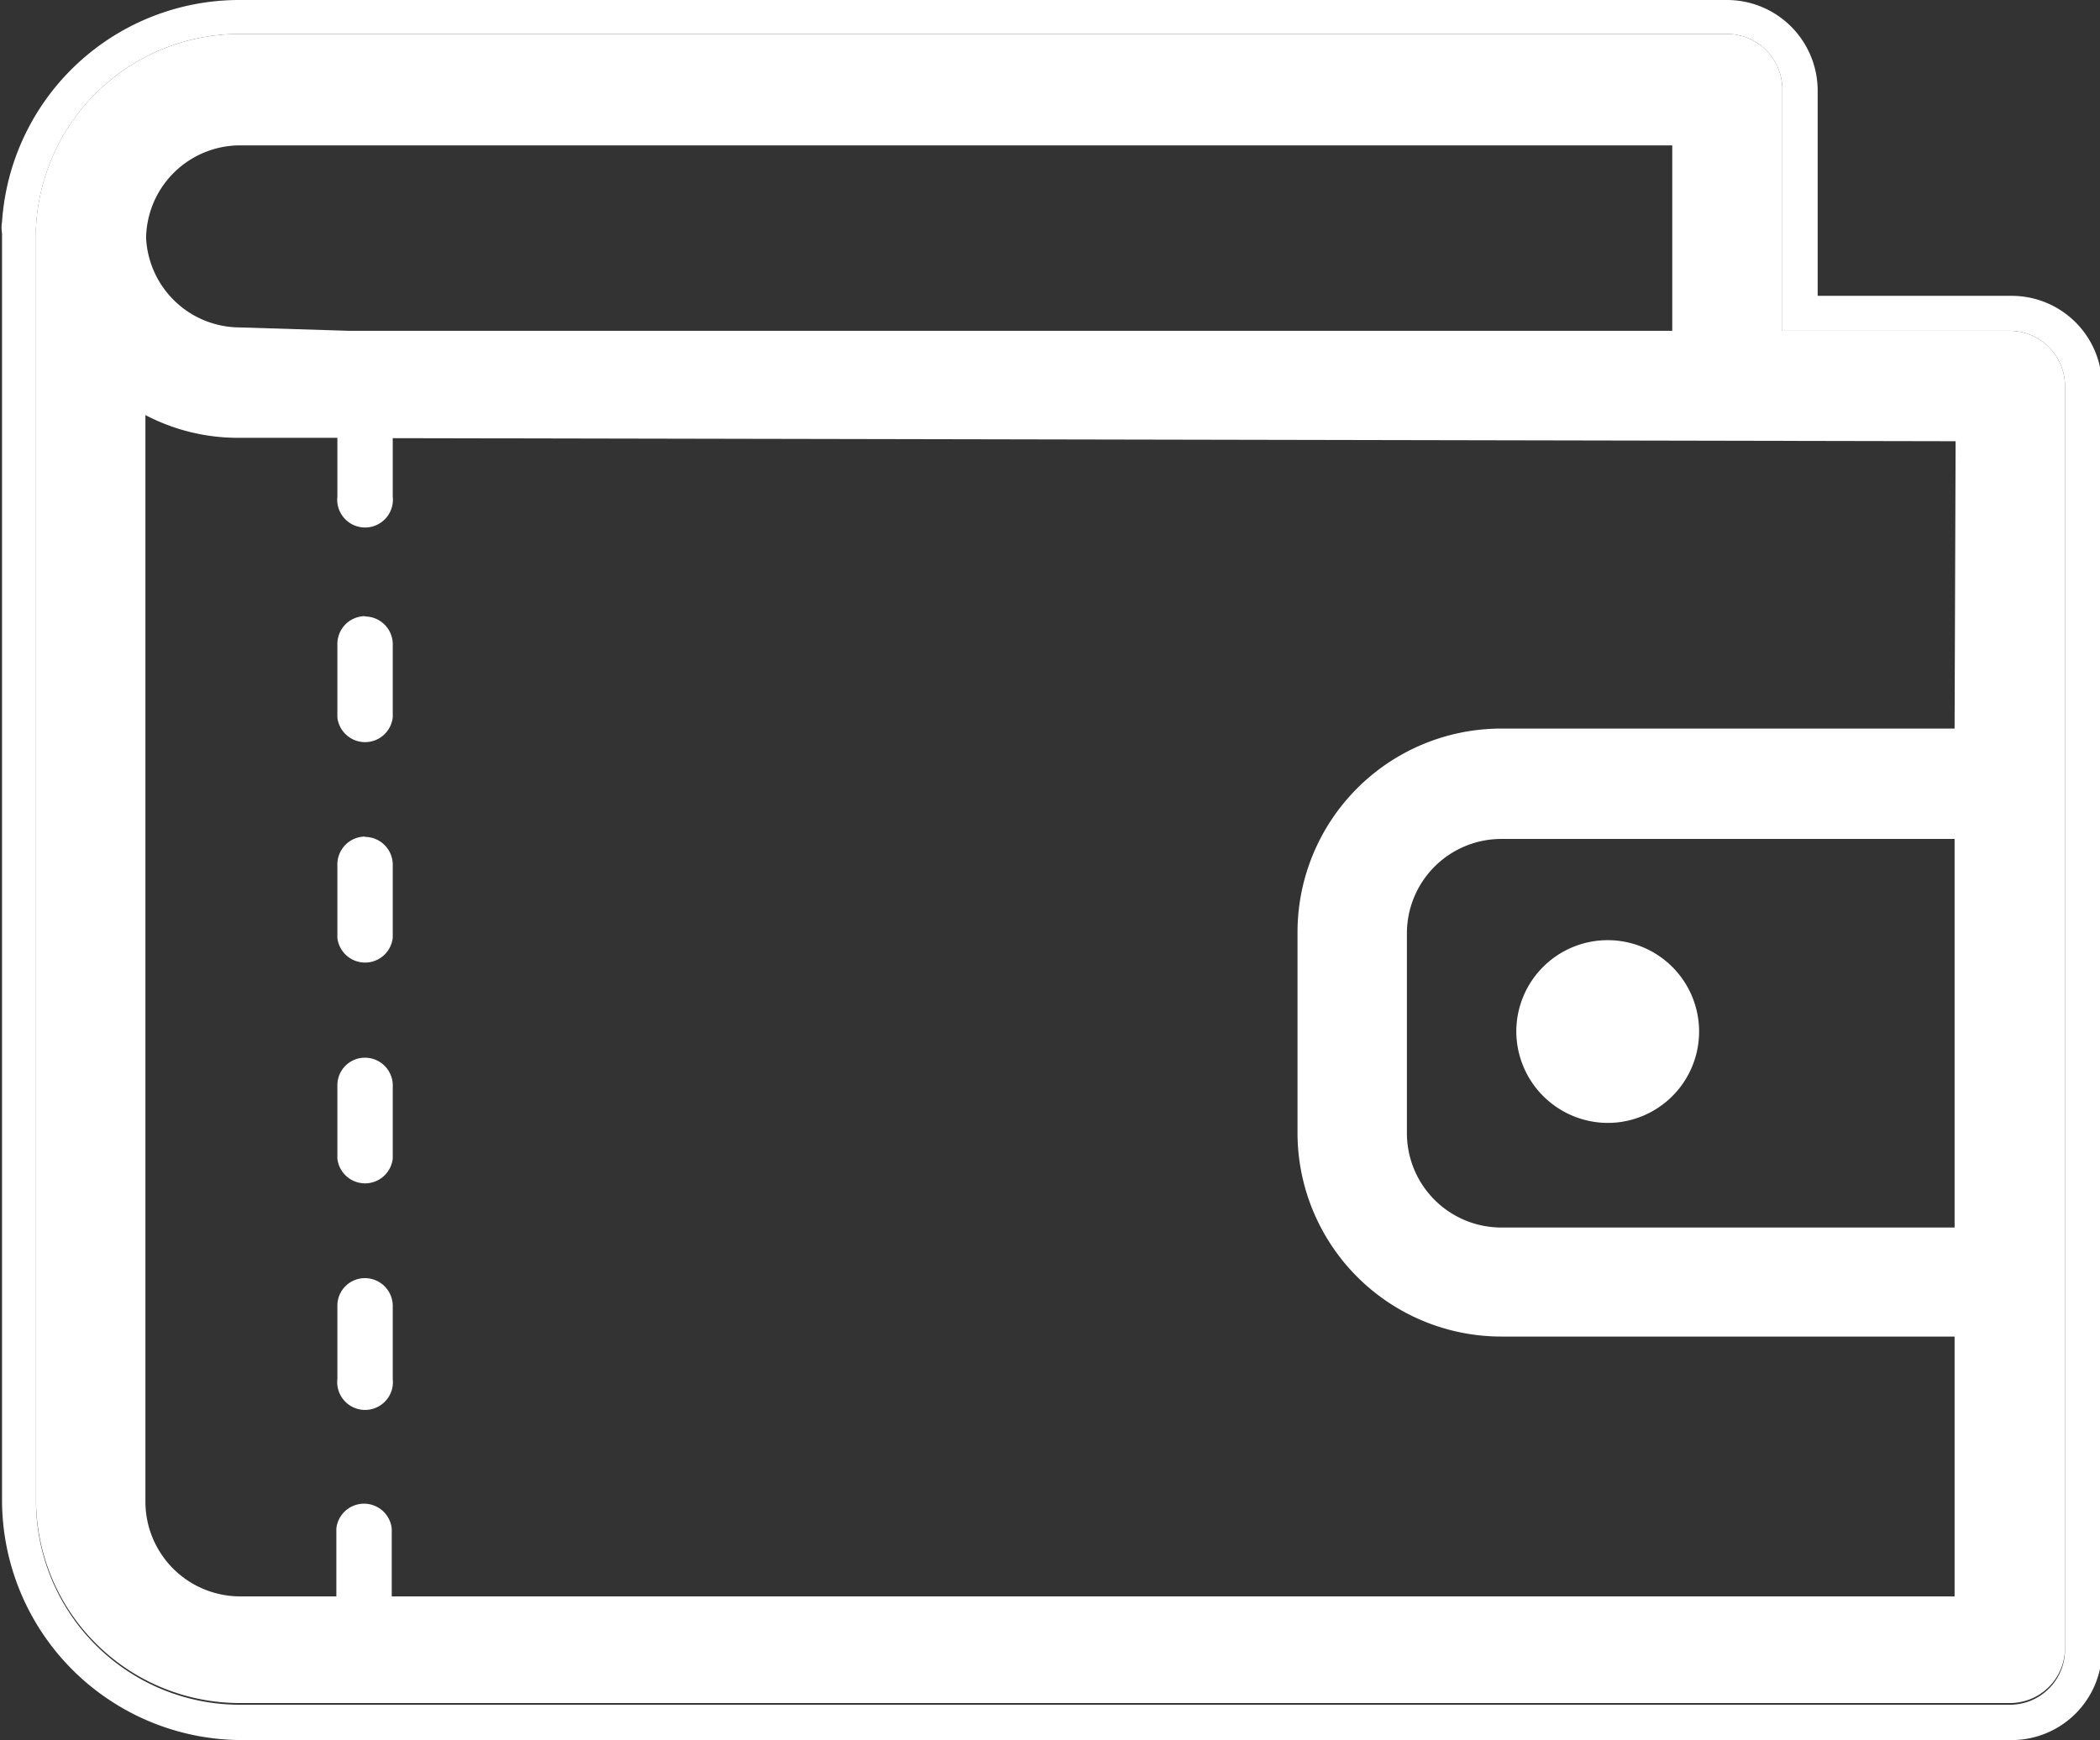
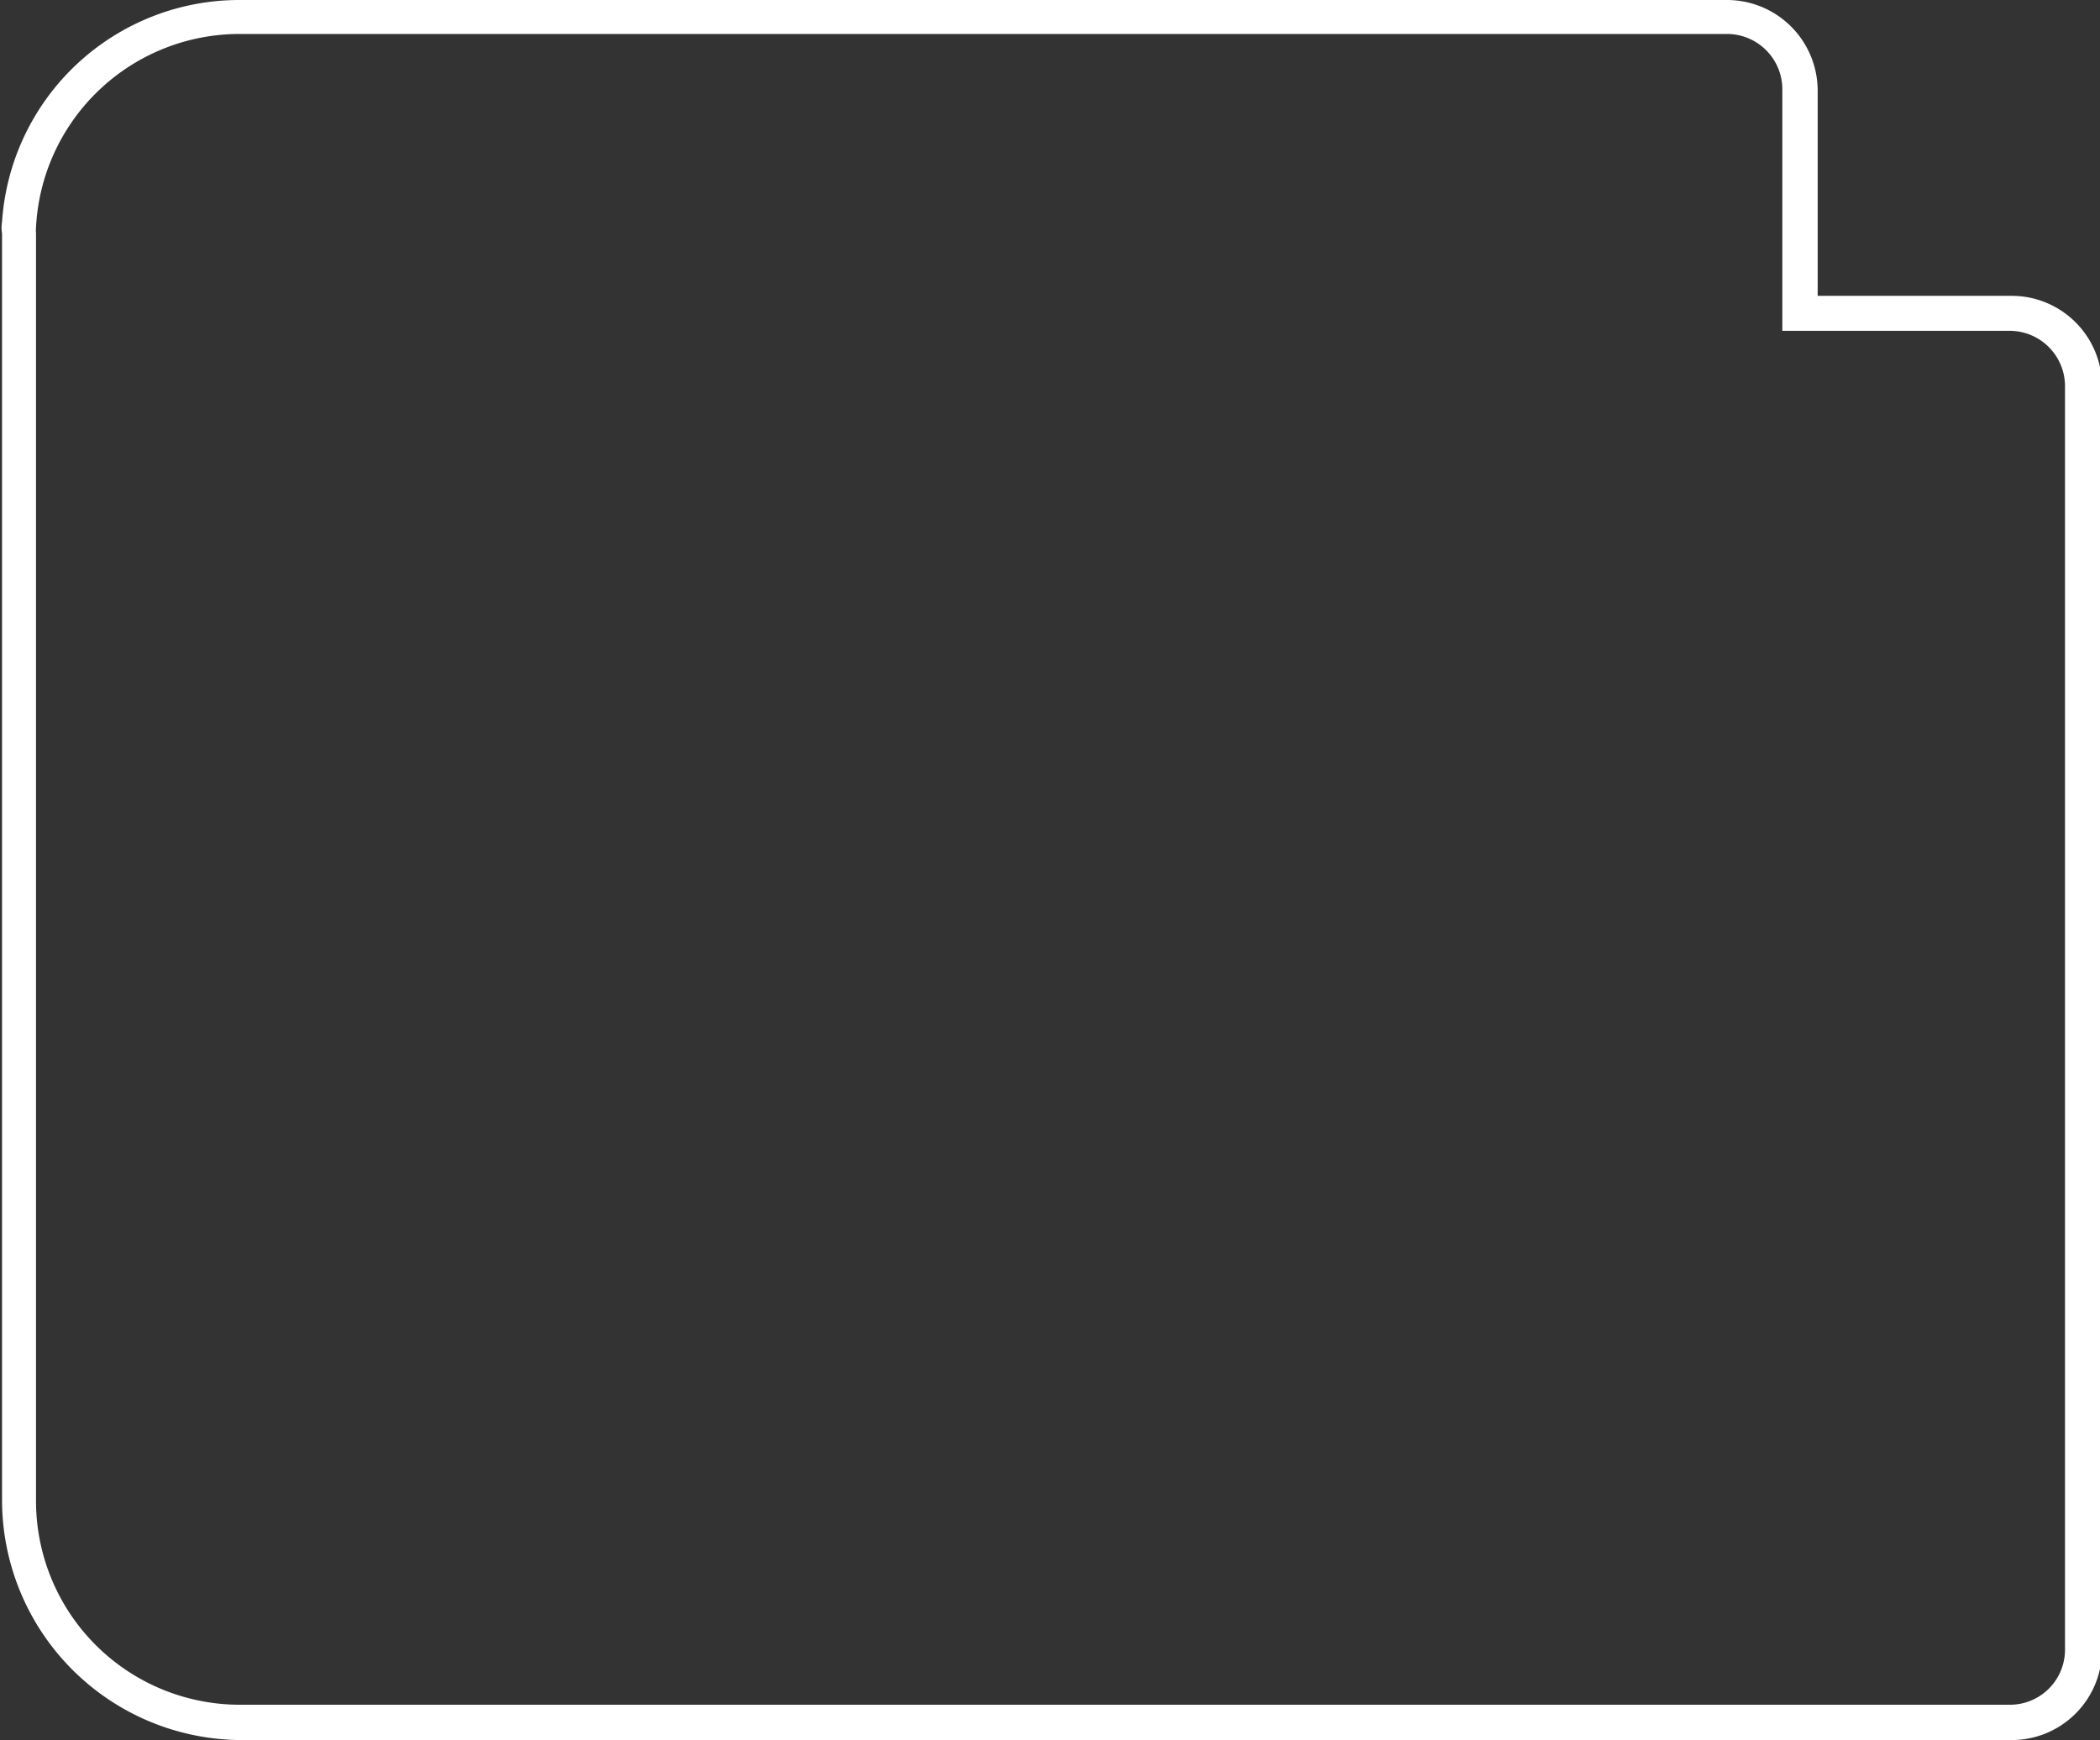
<svg xmlns="http://www.w3.org/2000/svg" width="61.81" height="51.23" viewBox="0 0 61.81 51.23">
  <rect x="0" y="0" width="61.81" height="51.23" fill="#333333" stroke="none" />
  <defs>
    <style>.cls-1{fill:#fff;}</style>
  </defs>
  <title>icon-wallet</title>
  <g id="レイヤー_2" data-name="レイヤー 2">
    <g id="design">
      <path class="cls-1" d="M50.84,1a1.63,1.63,0,0,1,1.62,1.63V9.74h6.7a1.63,1.63,0,0,1,1.62,1.63v37.2a1.62,1.62,0,0,1-1.62,1.62H7.06a6,6,0,0,1-6-6V6.87a1.16,1.16,0,0,1,0-.18A6,6,0,0,1,7.06,1H50.84m0-1H7.06a7,7,0,0,0-7,6.53,1,1,0,0,0,0,.34v37.3a7.07,7.07,0,0,0,7.06,7.06h52.1a2.66,2.66,0,0,0,2.65-2.66V11.37a2.66,2.66,0,0,0-2.65-2.66H53.5V2.66A2.67,2.67,0,0,0,50.84,0Z" />
-       <path class="cls-1" d="M59.16,9.74h-6.7V2.66A1.63,1.63,0,0,0,50.84,1H7.06a6,6,0,0,0-6,5.66,1.16,1.16,0,0,0,0,.18v37.3a6,6,0,0,0,6,6h52.1a1.62,1.62,0,0,0,1.62-1.62V11.37A1.63,1.63,0,0,0,59.16,9.74ZM7.06,4.28H49.22V9.74H10.28l-3.22-.1A2.77,2.77,0,0,1,4.3,7,2.77,2.77,0,0,1,7.06,4.28ZM57.53,36.14H44.19a2.78,2.78,0,0,1-2.78-2.77v-5.9a2.78,2.78,0,0,1,2.78-2.77H57.53Zm0-14.69H44.19a6,6,0,0,0-6,6v5.9a6,6,0,0,0,6,6H57.53V47h-46v-2a.82.82,0,0,0-1.63,0v2H7.06a2.79,2.79,0,0,1-2.78-2.78V12.22A5.86,5.86,0,0,0,7,12.89H9.93v1.73a.82.82,0,1,0,1.63,0V12.9l46,.09ZM47.31,33.06a2.69,2.69,0,1,0-2.68-2.69A2.7,2.7,0,0,0,47.31,33.06ZM10.74,31.14a.81.81,0,0,0-.81.81v2.16a.82.82,0,0,0,1.63,0V32A.82.82,0,0,0,10.74,31.14Zm0-13a.82.82,0,0,0-.81.81v2.17a.82.82,0,0,0,1.63,0V19A.82.82,0,0,0,10.74,18.15Zm0,6.49a.82.82,0,0,0-.81.82v2.16a.82.82,0,0,0,1.63,0V25.46A.82.82,0,0,0,10.74,24.64Zm0,13a.81.81,0,0,0-.81.81V40.6a.82.82,0,1,0,1.63,0V38.44A.82.82,0,0,0,10.74,37.63Z" />
    </g>
  </g>
</svg>